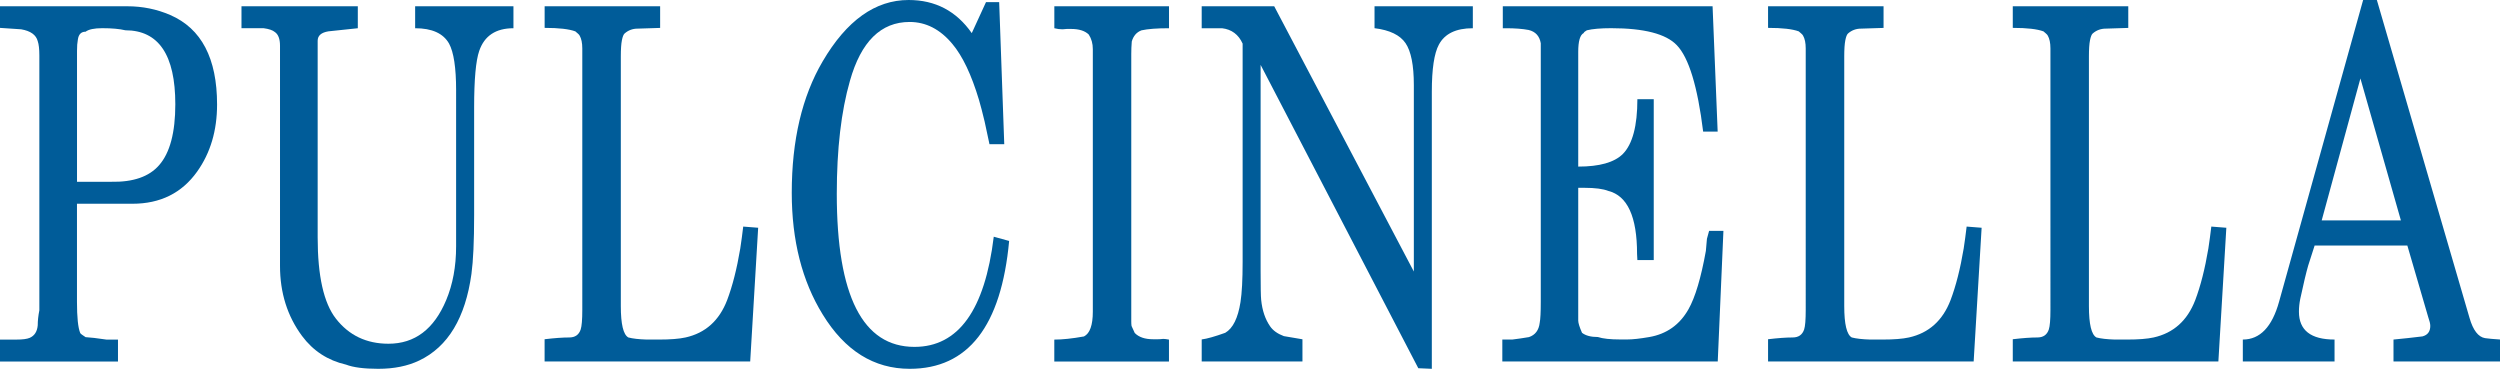
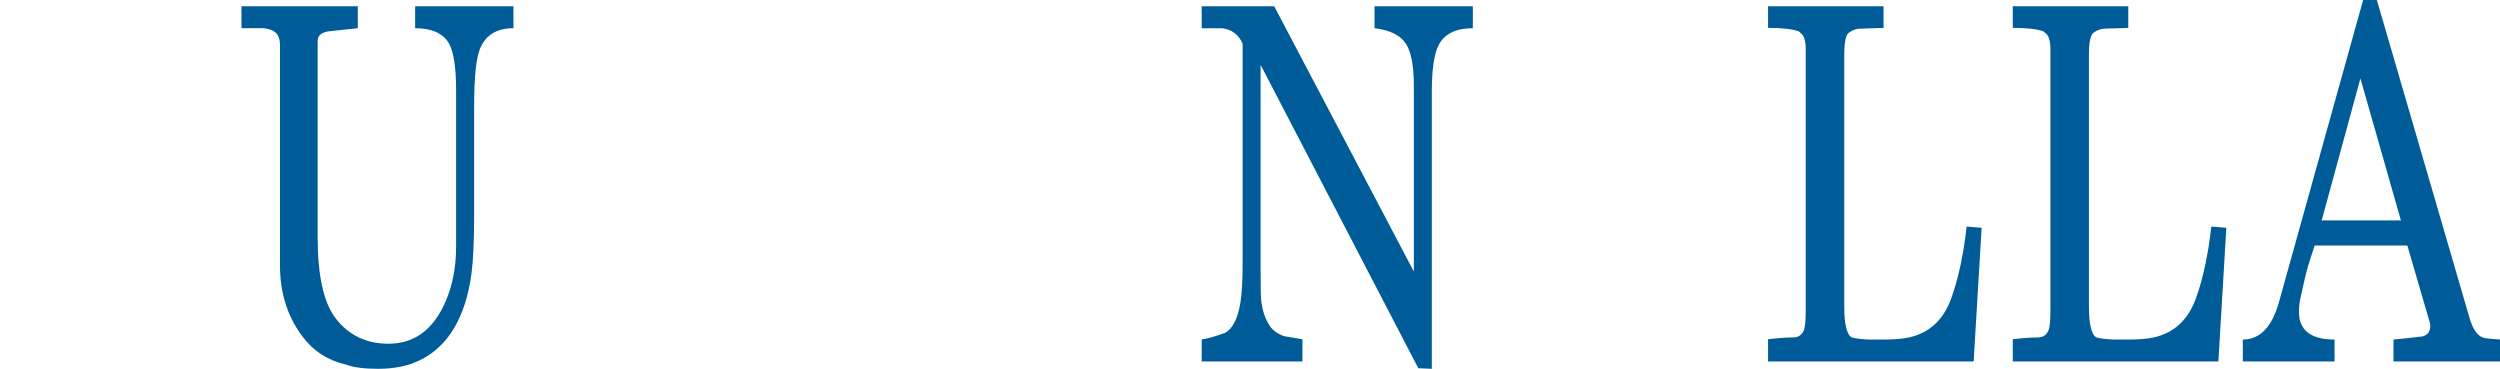
<svg xmlns="http://www.w3.org/2000/svg" id="Layer_2" data-name="Layer 2" viewBox="0 0 634 93.53">
  <defs>
    <style>
      .cls-1 {
        fill: #005c99;
      }
    </style>
  </defs>
  <g id="Layer_1-2" data-name="Layer 1">
    <g>
-       <path class="cls-1" d="M55.05,26.49c0,6.62-1.68,12.29-5.05,17.02-3.87,5.44-9.34,8.16-16.4,8.16h-14.08v24.87c0,3.93.27,6.56.82,7.91.09.18.54.53,1.36,1.05,1.18.06,2.94.27,5.3.62h2.92v5.56H0v-5.56h4.14c1.58,0,2.71-.15,3.39-.44,1.22-.53,1.9-1.59,2.04-3.18,0-1.12.13-2.39.41-3.81V14.07c0-1.65-.14-2.86-.41-3.63-.41-1.59-1.81-2.6-4.21-3.01-1.77-.12-3.55-.24-5.36-.36V1.59h32.27c3.86,0,7.5.74,10.91,2.22,7.91,3.43,11.87,10.99,11.87,22.69ZM44.46,26.45c0-12.51-4.22-18.77-12.67-18.77-1.45-.35-3.41-.53-5.86-.53-2.04,0-3.45.3-4.22.89-1.14,0-1.79.68-1.97,2.04-.14.71-.21,1.65-.21,2.83v33.19h8.65c5.58.12,9.65-1.29,12.19-4.23,2.72-3.11,4.09-8.25,4.09-15.42Z" />
      <path class="cls-1" d="M130.21,7.16c-4.48,0-7.37,1.92-8.68,5.75-.86,2.47-1.29,7.26-1.29,14.34v27.34c0,6.61-.23,11.56-.68,14.87-1.54,11.15-5.95,18.47-13.21,21.95-2.95,1.42-6.42,2.12-10.42,2.12-3.63,0-6.35-.36-8.17-1.06-4.63-1.06-8.36-3.49-11.17-7.28-3.72-5.02-5.58-10.95-5.58-17.75V11.59c0-1.71-.44-2.87-1.3-3.46-.55-.47-1.5-.8-2.87-.98h-2.87s-2.73,0-2.73,0V1.59h29.5v5.57c-1.67.18-4.16.44-7.47.79-1.81.3-2.71,1.09-2.71,2.39v49.86c0,9.79,1.54,16.65,4.62,20.6,3.31,4.25,7.76,6.37,13.34,6.37,6.67,0,11.54-3.68,14.63-11.05,1.68-4.01,2.52-8.55,2.52-13.62V22.89c0-5.71-.6-9.66-1.79-11.84-1.47-2.59-4.33-3.89-8.6-3.89V1.59h24.93v5.57Z" />
-       <path class="cls-1" d="M192.27,57.76l-2.02,33.91h-52.14v-5.64c2.53-.3,4.61-.45,6.24-.45,1.49,0,2.46-.67,2.91-2.03.27-.82.41-2.48.41-4.95V12.29c0-1.41-.23-2.5-.68-3.27-.09-.17-.25-.35-.47-.53l-.61-.53c-1.58-.59-4.18-.89-7.79-.89V1.59h29.29v5.49c-.64,0-1.58.03-2.85.09-1.27.06-2.22.09-2.85.09-1.27,0-2.38.41-3.32,1.24-.27.24-.5.81-.68,1.73-.18.92-.27,2.29-.27,4.12v63.26c0,4.61.63,7.26,1.91,7.97,1.13.3,2.67.47,4.63.53h3.2c2.81,0,5.03-.17,6.67-.53,5.04-1.12,8.55-4.27,10.55-9.46,1.36-3.59,2.47-7.96,3.33-13.09.27-1.77.52-3.63.75-5.57l3.81.3Z" />
-       <path class="cls-1" d="M255.92,61.09c-2,21.63-10.4,32.44-25.21,32.44-9.09,0-16.44-4.59-22.08-13.79-5.23-8.49-7.84-18.77-7.84-30.85,0-13.31,2.61-24.42,7.84-33.33,6.08-10.37,13.35-15.56,21.8-15.56,6.76,0,12.1,2.8,16.01,8.4l3.61-7.86h3.34l1.29,36.03h-3.75l-1.23-5.75c-.54-2.26-1.02-4.1-1.43-5.49-1.91-6.38-4.16-11.11-6.75-14.19-3.09-3.71-6.7-5.57-10.84-5.57-7.27,0-12.32,4.97-15.13,14.91-2.23,7.77-3.34,17.32-3.34,28.67,0,25.88,6.57,38.82,19.7,38.82,11.13,0,17.84-9.31,20.11-27.94l3.88,1.07Z" />
-       <path class="cls-1" d="M296.44,7.16c-3.03,0-5.35.18-6.95.53-1.25.47-2.07,1.42-2.47,2.83-.09,1.06-.13,2.12-.13,3.18v65.69c0,.36,0,.77,0,1.24v.8c0,.53.02.94.07,1.24l.81,1.77c1.03,1.06,2.58,1.59,4.64,1.59h1.28c.4,0,.83-.03,1.28-.09.36,0,.85.06,1.48.18v5.57h-29.08v-5.57c2.03,0,4.54-.26,7.53-.8,1.49-.76,2.24-2.86,2.24-6.28V12.47c0-1.42-.34-2.65-1.03-3.71-.96-.94-2.45-1.42-4.47-1.42h-1.1c-.51.06-.87.09-1.1.09-.69,0-1.37-.09-2.06-.27V1.59h29.08v5.57Z" />
      <path class="cls-1" d="M373.5,7.16c-4.26,0-7.13,1.39-8.6,4.16-1.19,2.19-1.79,6.17-1.79,11.95v70.26l-3.43-.15-39.99-76.93v52.17c0,4.11.05,6.58.14,7.42.27,2.68,1.02,4.91,2.26,6.7.73,1.07,1.89,1.9,3.49,2.5l4.72.8v5.63h-25.55v-5.59c1.36-.17,3.35-.74,5.97-1.68,1.94-1.12,3.23-3.72,3.87-7.8.36-2.3.54-5.7.54-10.2V11.06c-1.04-2.31-2.79-3.61-5.22-3.9-1.77,0-3.15,0-4.14,0h-1.02V1.59h18.39l35.41,67.27V21.56c0-5.01-.7-8.54-2.1-10.61-1.4-2.06-4.03-3.33-7.87-3.8V1.59h24.93v5.57Z" />
-       <path class="cls-1" d="M437.06,58.55l-1.44,33.12h-54.63v-5.56h2.52c1.41-.17,2.82-.38,4.23-.62,1.59-.53,2.51-1.74,2.73-3.63.18-.94.27-2.68.27-5.22V10.96c-.32-1.83-1.34-2.94-3.08-3.36-1.55-.29-3.46-.44-5.73-.44h-.82V1.59h53.2l1.29,31.79h-3.68c-1.41-11.46-3.64-18.77-6.69-21.93-2.74-2.86-8.28-4.3-16.66-4.3-2.64,0-4.69.18-6.14.53-.45.24-.73.48-.82.71-.91.47-1.37,2.06-1.37,4.77v29.09c5.39,0,9.15-1.06,11.3-3.19,2.46-2.48,3.7-7.11,3.7-13.9h4.15v40.8h-4.15l-.08-1.58c0-9.41-2.43-14.73-7.29-15.96-1.32-.52-3.34-.79-6.06-.79h-1.57v33.68c0,.59.32,1.62.96,3.09.91.71,2.24,1.07,4.02,1.07,1.23.41,3.13.62,5.72.62h1.7c1.36,0,3.22-.2,5.59-.61,4.41-.76,7.72-3.1,9.95-7.02,1.73-3.04,3.2-7.99,4.43-14.83.14-1.75.23-2.77.27-3.07.23-.88.41-1.55.55-2.02h3.61Z" />
      <path class="cls-1" d="M502.54,57.76l-2.02,33.91h-52.14v-5.64c2.53-.3,4.61-.45,6.23-.45,1.49,0,2.46-.67,2.92-2.03.27-.82.4-2.48.4-4.95V12.29c0-1.41-.23-2.5-.68-3.27-.09-.17-.25-.35-.47-.53l-.61-.53c-1.58-.59-4.18-.89-7.79-.89V1.59h29.29v5.49c-.64,0-1.58.03-2.85.09-1.27.06-2.22.09-2.85.09-1.27,0-2.38.41-3.32,1.24-.27.24-.5.81-.68,1.73-.18.92-.27,2.29-.27,4.12v63.26c0,4.61.64,7.26,1.91,7.97,1.13.3,2.68.47,4.63.53h3.2c2.81,0,5.04-.17,6.67-.53,5.04-1.12,8.55-4.27,10.55-9.46,1.36-3.59,2.47-7.96,3.33-13.09.27-1.77.52-3.63.75-5.57l3.81.3Z" />
      <path class="cls-1" d="M564.6,57.76l-2.02,33.91h-52.14v-5.64c2.53-.3,4.61-.45,6.23-.45,1.49,0,2.46-.67,2.91-2.03.27-.82.41-2.48.41-4.95V12.29c0-1.41-.23-2.5-.68-3.27-.09-.17-.25-.35-.47-.53l-.61-.53c-1.58-.59-4.18-.89-7.79-.89V1.59h29.29v5.49c-.64,0-1.58.03-2.85.09-1.27.06-2.22.09-2.85.09-1.27,0-2.38.41-3.33,1.24-.27.24-.5.81-.68,1.73-.18.92-.27,2.29-.27,4.12v63.26c0,4.61.63,7.26,1.91,7.97,1.13.3,2.68.47,4.63.53h3.2c2.81,0,5.04-.17,6.67-.53,5.04-1.12,8.55-4.27,10.55-9.46,1.36-3.59,2.47-7.96,3.33-13.09.27-1.77.52-3.63.75-5.57l3.81.3Z" />
      <path class="cls-1" d="M634,91.67h-27.01v-5.56c2.45-.23,4.9-.5,7.35-.8,1.32-.35,1.98-1.24,1.98-2.66,0-.53-.18-1.27-.52-2.22l-5.3-18.17h-23.51l-1.64,5.11c-.51,1.77-1.18,4.57-2,8.4-.23,1.12-.34,2.21-.34,3.27,0,4.72,3.01,7.07,9.03,7.07v5.56h-23.26v-5.56c4.36,0,7.43-3.21,9.2-9.62L599.29,0h3.48l23.5,80.62c.9,3.13,2.22,4.84,3.93,5.13.81.12,2.08.24,3.8.35v5.56ZM608.87,55.9l-10.27-36.01-9.82,36.01h20.09Z" />
    </g>
  </g>
</svg>